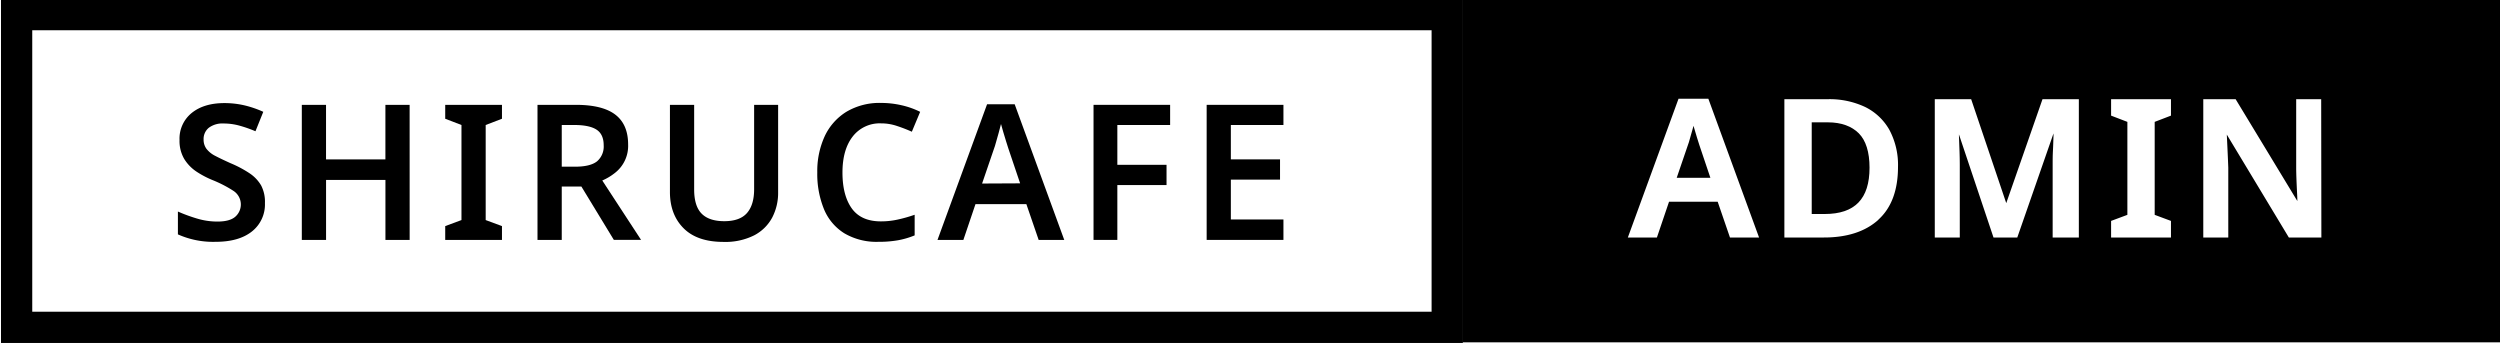
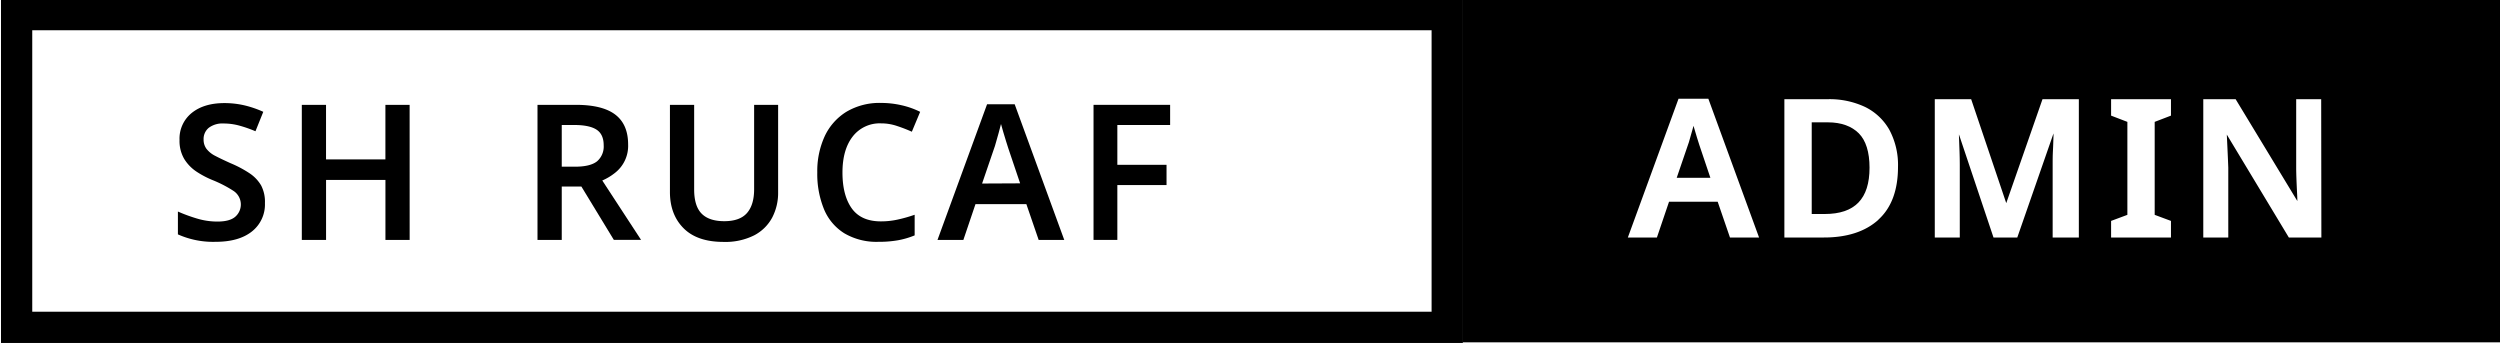
<svg xmlns="http://www.w3.org/2000/svg" viewBox="0 0 800 110.28">
  <g id="レイヤー_1" data-name="レイヤー 1">
    <path d="M84.78,65a11,11,0,0,1-4.18,9.08Q76.43,77.38,69,77.38A27.52,27.52,0,0,1,56.93,75V67.69a50.43,50.43,0,0,0,6,2.21,22.64,22.64,0,0,0,6.63,1c2.63,0,4.53-.51,5.72-1.54a5.2,5.2,0,0,0-.51-8.24,38.86,38.86,0,0,0-6.72-3.48A29.81,29.81,0,0,1,63,55a13.21,13.21,0,0,1-4-4.06,11.3,11.3,0,0,1-1.55-6.14,10.54,10.54,0,0,1,3.91-8.66q3.9-3.15,10.44-3.15a28.08,28.08,0,0,1,6.45.73,33.2,33.2,0,0,1,6,2.06L81.75,42a41.34,41.34,0,0,0-5.18-1.81,18.92,18.92,0,0,0-5-.67,7.23,7.23,0,0,0-4.78,1.39,4.62,4.62,0,0,0-1.64,3.7,4.94,4.94,0,0,0,.91,3,8.17,8.17,0,0,0,2.82,2.27q1.9,1,4.93,2.36a35.94,35.94,0,0,1,6,3.18,11.91,11.91,0,0,1,3.76,3.94A11.31,11.31,0,0,1,84.78,65Z" />
    <path d="M131.09,76.77h-7.75V57.58h-19V76.77H96.58V33.55h7.75V51h19V33.55h7.75Z" />
-     <path d="M160.63,76.77H142.47V72.35l5.2-1.93V40l-5.2-2V33.55h18.16V38l-5.21,2V70.42l5.21,1.93Z" />
    <path d="M184.3,33.55q8.53,0,12.62,3.15T201,46.26a10.94,10.94,0,0,1-4.27,9.11,17.84,17.84,0,0,1-4,2.39l12.41,19h-8.71L186.05,59.7h-6.29V76.77H172V33.55ZM183.81,40h-4.05V53.34h4.3q4.83,0,7-1.72a6.23,6.23,0,0,0,2.12-5.12q0-3.51-2.27-5T183.81,40Z" />
    <path d="M249,33.55v28a17,17,0,0,1-1.9,8.08,13.71,13.71,0,0,1-5.79,5.69,20.53,20.53,0,0,1-9.8,2.09q-8.42,0-12.78-4.39T214.38,61.4V33.55h7.75V60.61q0,5.33,2.39,7.75t7.24,2.42q5,0,7.29-2.63c1.52-1.76,2.27-4.29,2.27-7.6v-27Z" />
    <path d="M282,39.48a10.91,10.91,0,0,0-9.14,4.21q-3.27,4.2-3.27,11.53t3,11.5q3,4.13,9.32,4.12a24.59,24.59,0,0,0,5.36-.58,45.56,45.56,0,0,0,5.42-1.54v6.6a26.13,26.13,0,0,1-5.36,1.57,34.56,34.56,0,0,1-6.2.49,20.24,20.24,0,0,1-11-2.76,16.49,16.49,0,0,1-6.48-7.75,29.82,29.82,0,0,1-2.12-11.71,26.74,26.74,0,0,1,2.36-11.53,18.26,18.26,0,0,1,6.93-7.84A20.72,20.72,0,0,1,282,32.94a29.13,29.13,0,0,1,6.45.73,26,26,0,0,1,6,2.12l-2.66,6.36A49.23,49.23,0,0,0,287,40.3,15.59,15.59,0,0,0,282,39.48Z" />
    <path d="M332.37,76.77l-3.93-11.44H312.15l-3.87,11.44H300l15.86-43.4h8.84l15.86,43.4Zm-5.93-18.1-3.76-11.14c-.16-.52-.4-1.28-.72-2.27s-.63-2-.91-3-.53-1.89-.73-2.58q-.3,1.28-.75,2.85c-.31,1.05-.59,2-.85,3s-.48,1.62-.64,2.06l-3.81,11.14Z" />
    <path d="M357.55,76.77h-7.62V33.55h24.51V40H357.55V52.74h15.74v6.48H357.55Z" />
-     <path d="M410.7,76.77H386.13V33.55H410.7V40H393.87V51h15.74v6.48H393.87V70.23H410.7Z" />
    <path d="M458.11,9.68V99.75H10.32V9.68H458.11m10-10H.32V109.75H468.11V-.32Z" />
    <path d="M584.94,39.15h-5.19V68.48h4.16c9.65,0,14.34-4.85,14.34-14.81,0-5-1.16-8.72-3.43-11S589.22,39.15,584.94,39.15Z" />
    <path d="M543.06,44.1c-.32-1-.63-2-.91-3.05-.08-.27-.15-.54-.22-.79l-.3,1.07c-.31,1.05-.59,2-.85,3s-.48,1.64-.65,2.09l-3.58,10.47h10.77l-3.53-10.48Z" />
    <path d="M467.92-.53V109.54h332.4V-.53ZM553.59,76l-3.93-11.44H534.09L530.21,76h-9.3l16.22-44.41h9.54L562.9,76Zm47.49-5.67c-4.15,3.76-10,5.67-17.41,5.67H571V31.74h13.94a26.64,26.64,0,0,1,11.85,2.47,18,18,0,0,1,7.81,7.34,23.76,23.76,0,0,1,2.76,11.87C607.36,60.84,605.25,66.52,601.08,70.29ZM665.23,76h-8.38V52.7c0-1.37,0-2.9.09-4.53s.12-3.19.18-4.67c0-.28,0-.55,0-.8L645.53,76h-7.61L626.86,43c0,.15,0,.32,0,.48.06,1.48.12,3.07.18,4.79s.09,3.34.09,4.83V76h-8V31.74h11.64L642,65,653.6,31.74h11.63Zm29.48-39-5.21,2V68.75l5.21,1.94V76H675.55V70.69l5.21-1.94V39l-5.21-2V31.74h19.16Zm48.13,39H732.43L712.58,43.07c.06,1.36.13,2.8.2,4.31q.15,3.12.27,6.27V76h-8V31.74h10.35l19.75,32.59c0-1.21-.09-2.54-.16-4-.1-2.12-.18-4.18-.21-6.13V31.74h8Z" />
  </g>
</svg>